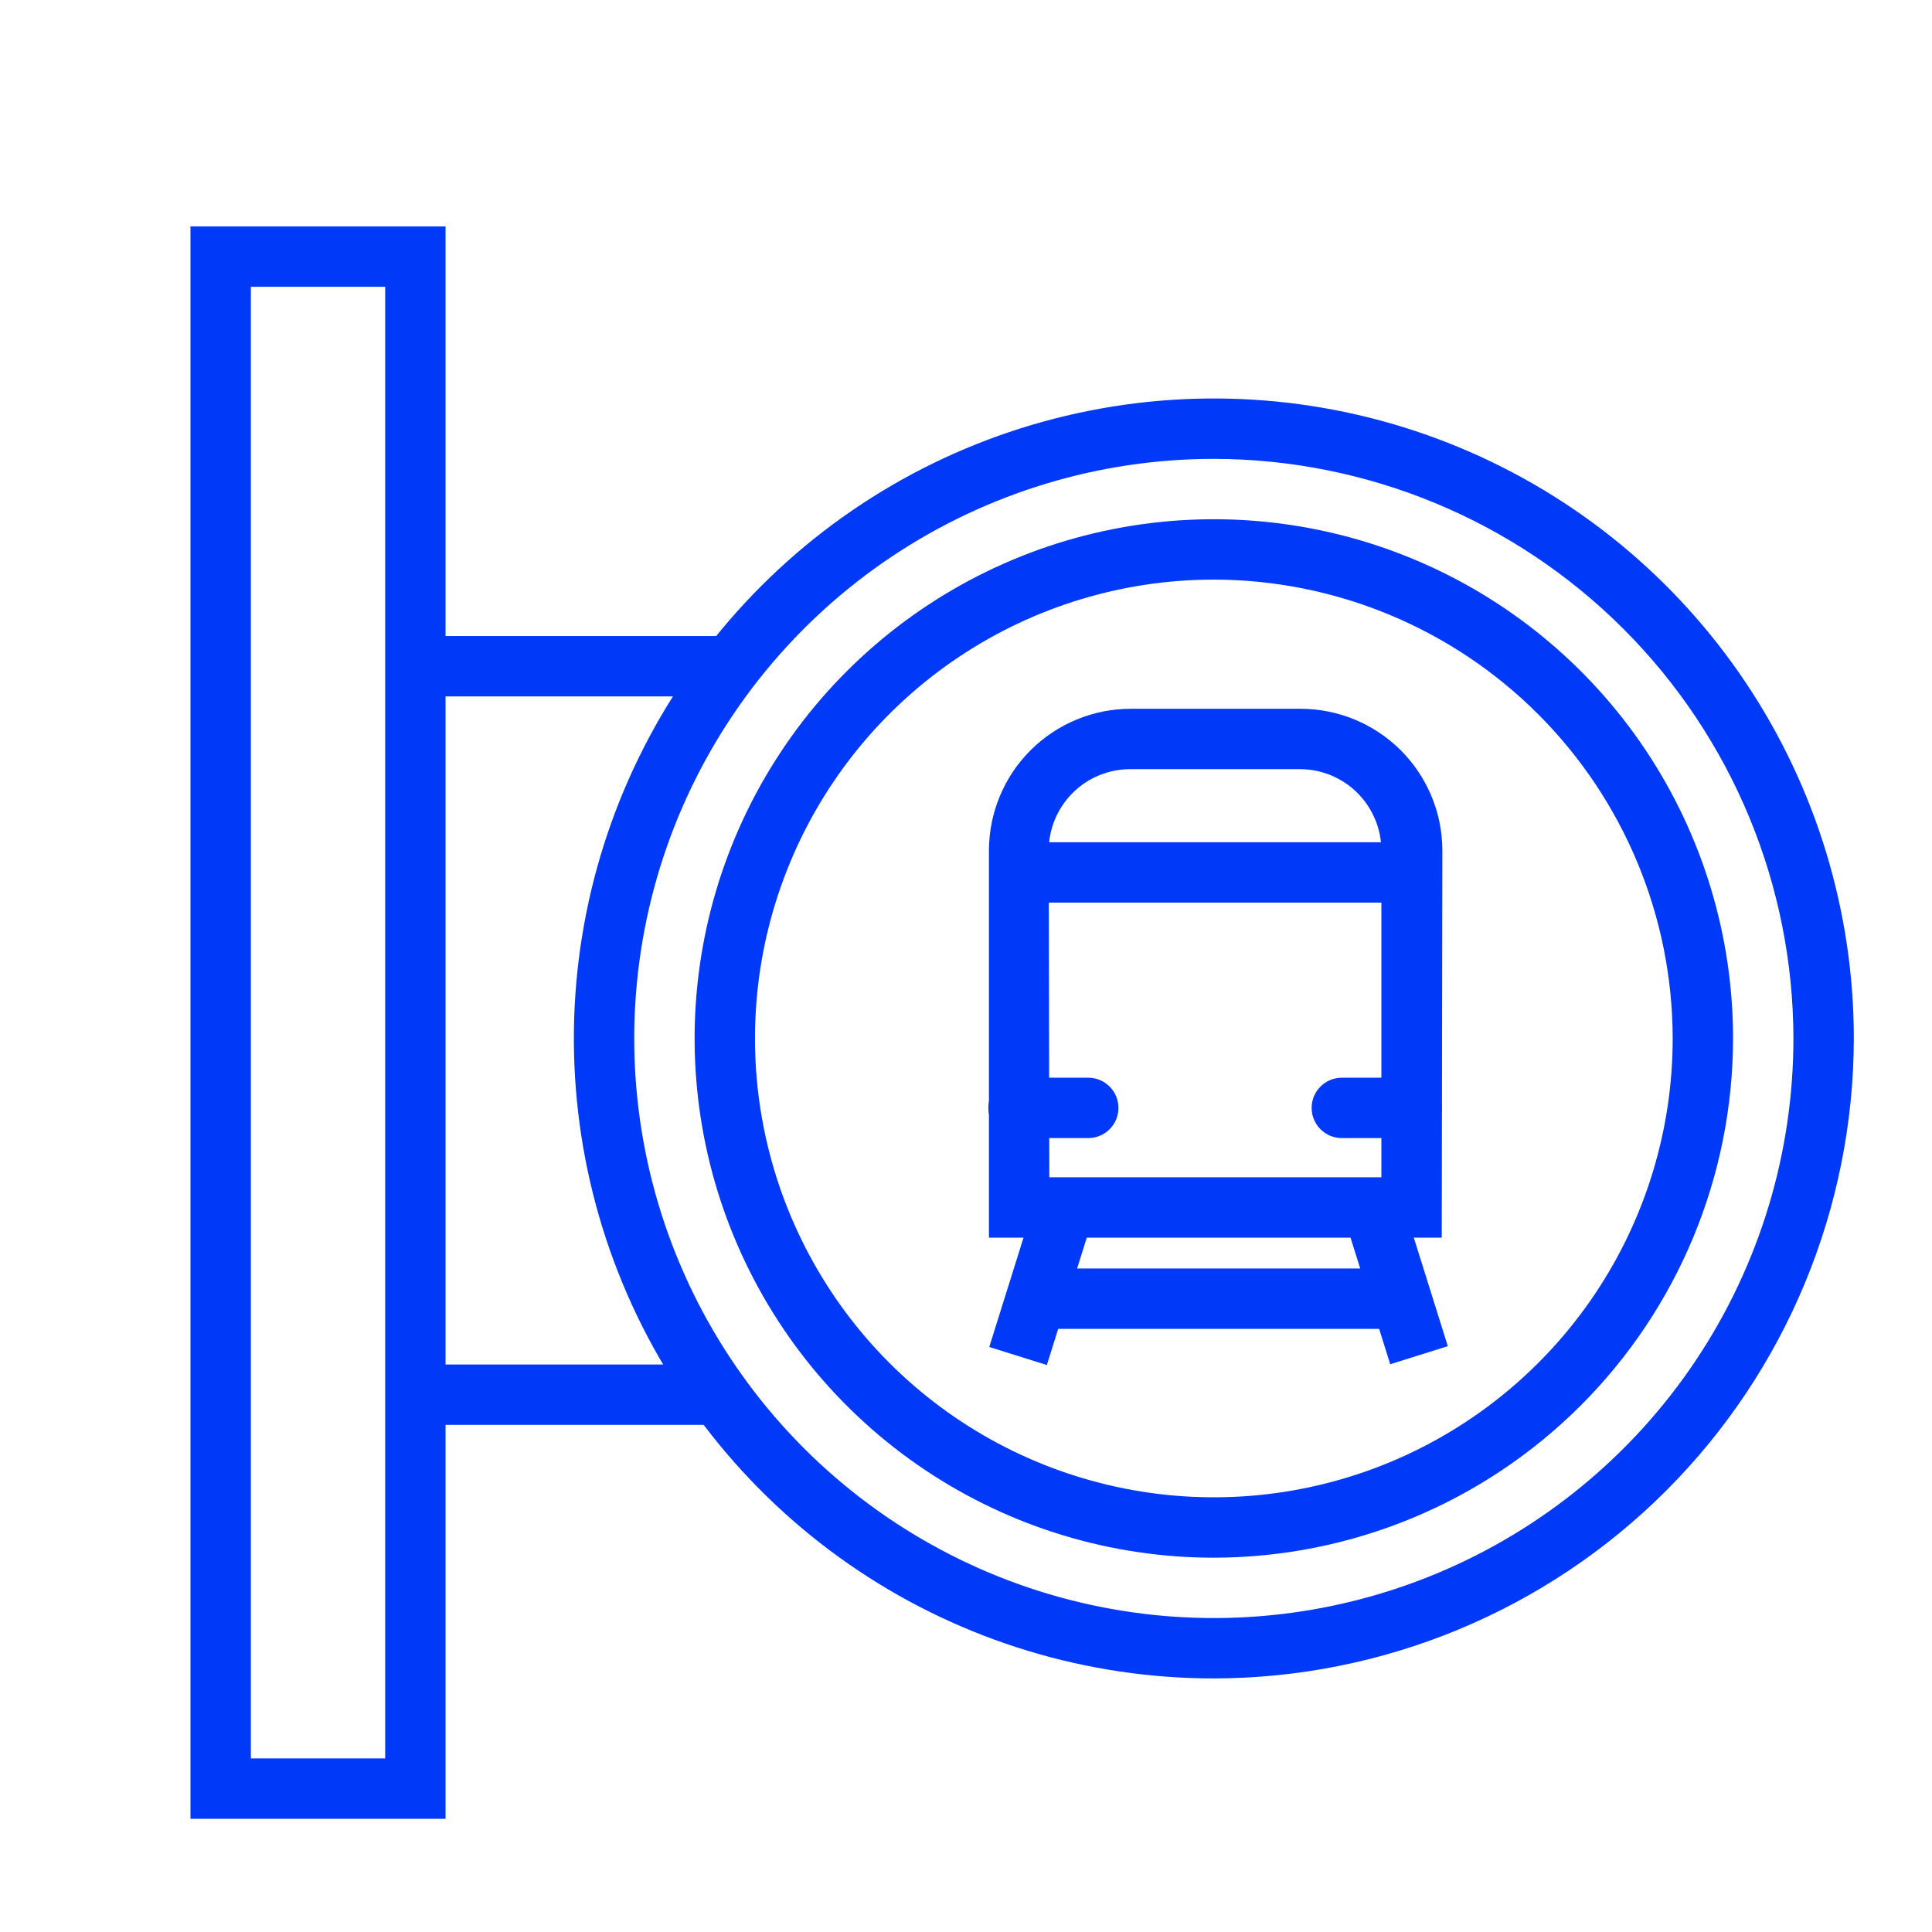
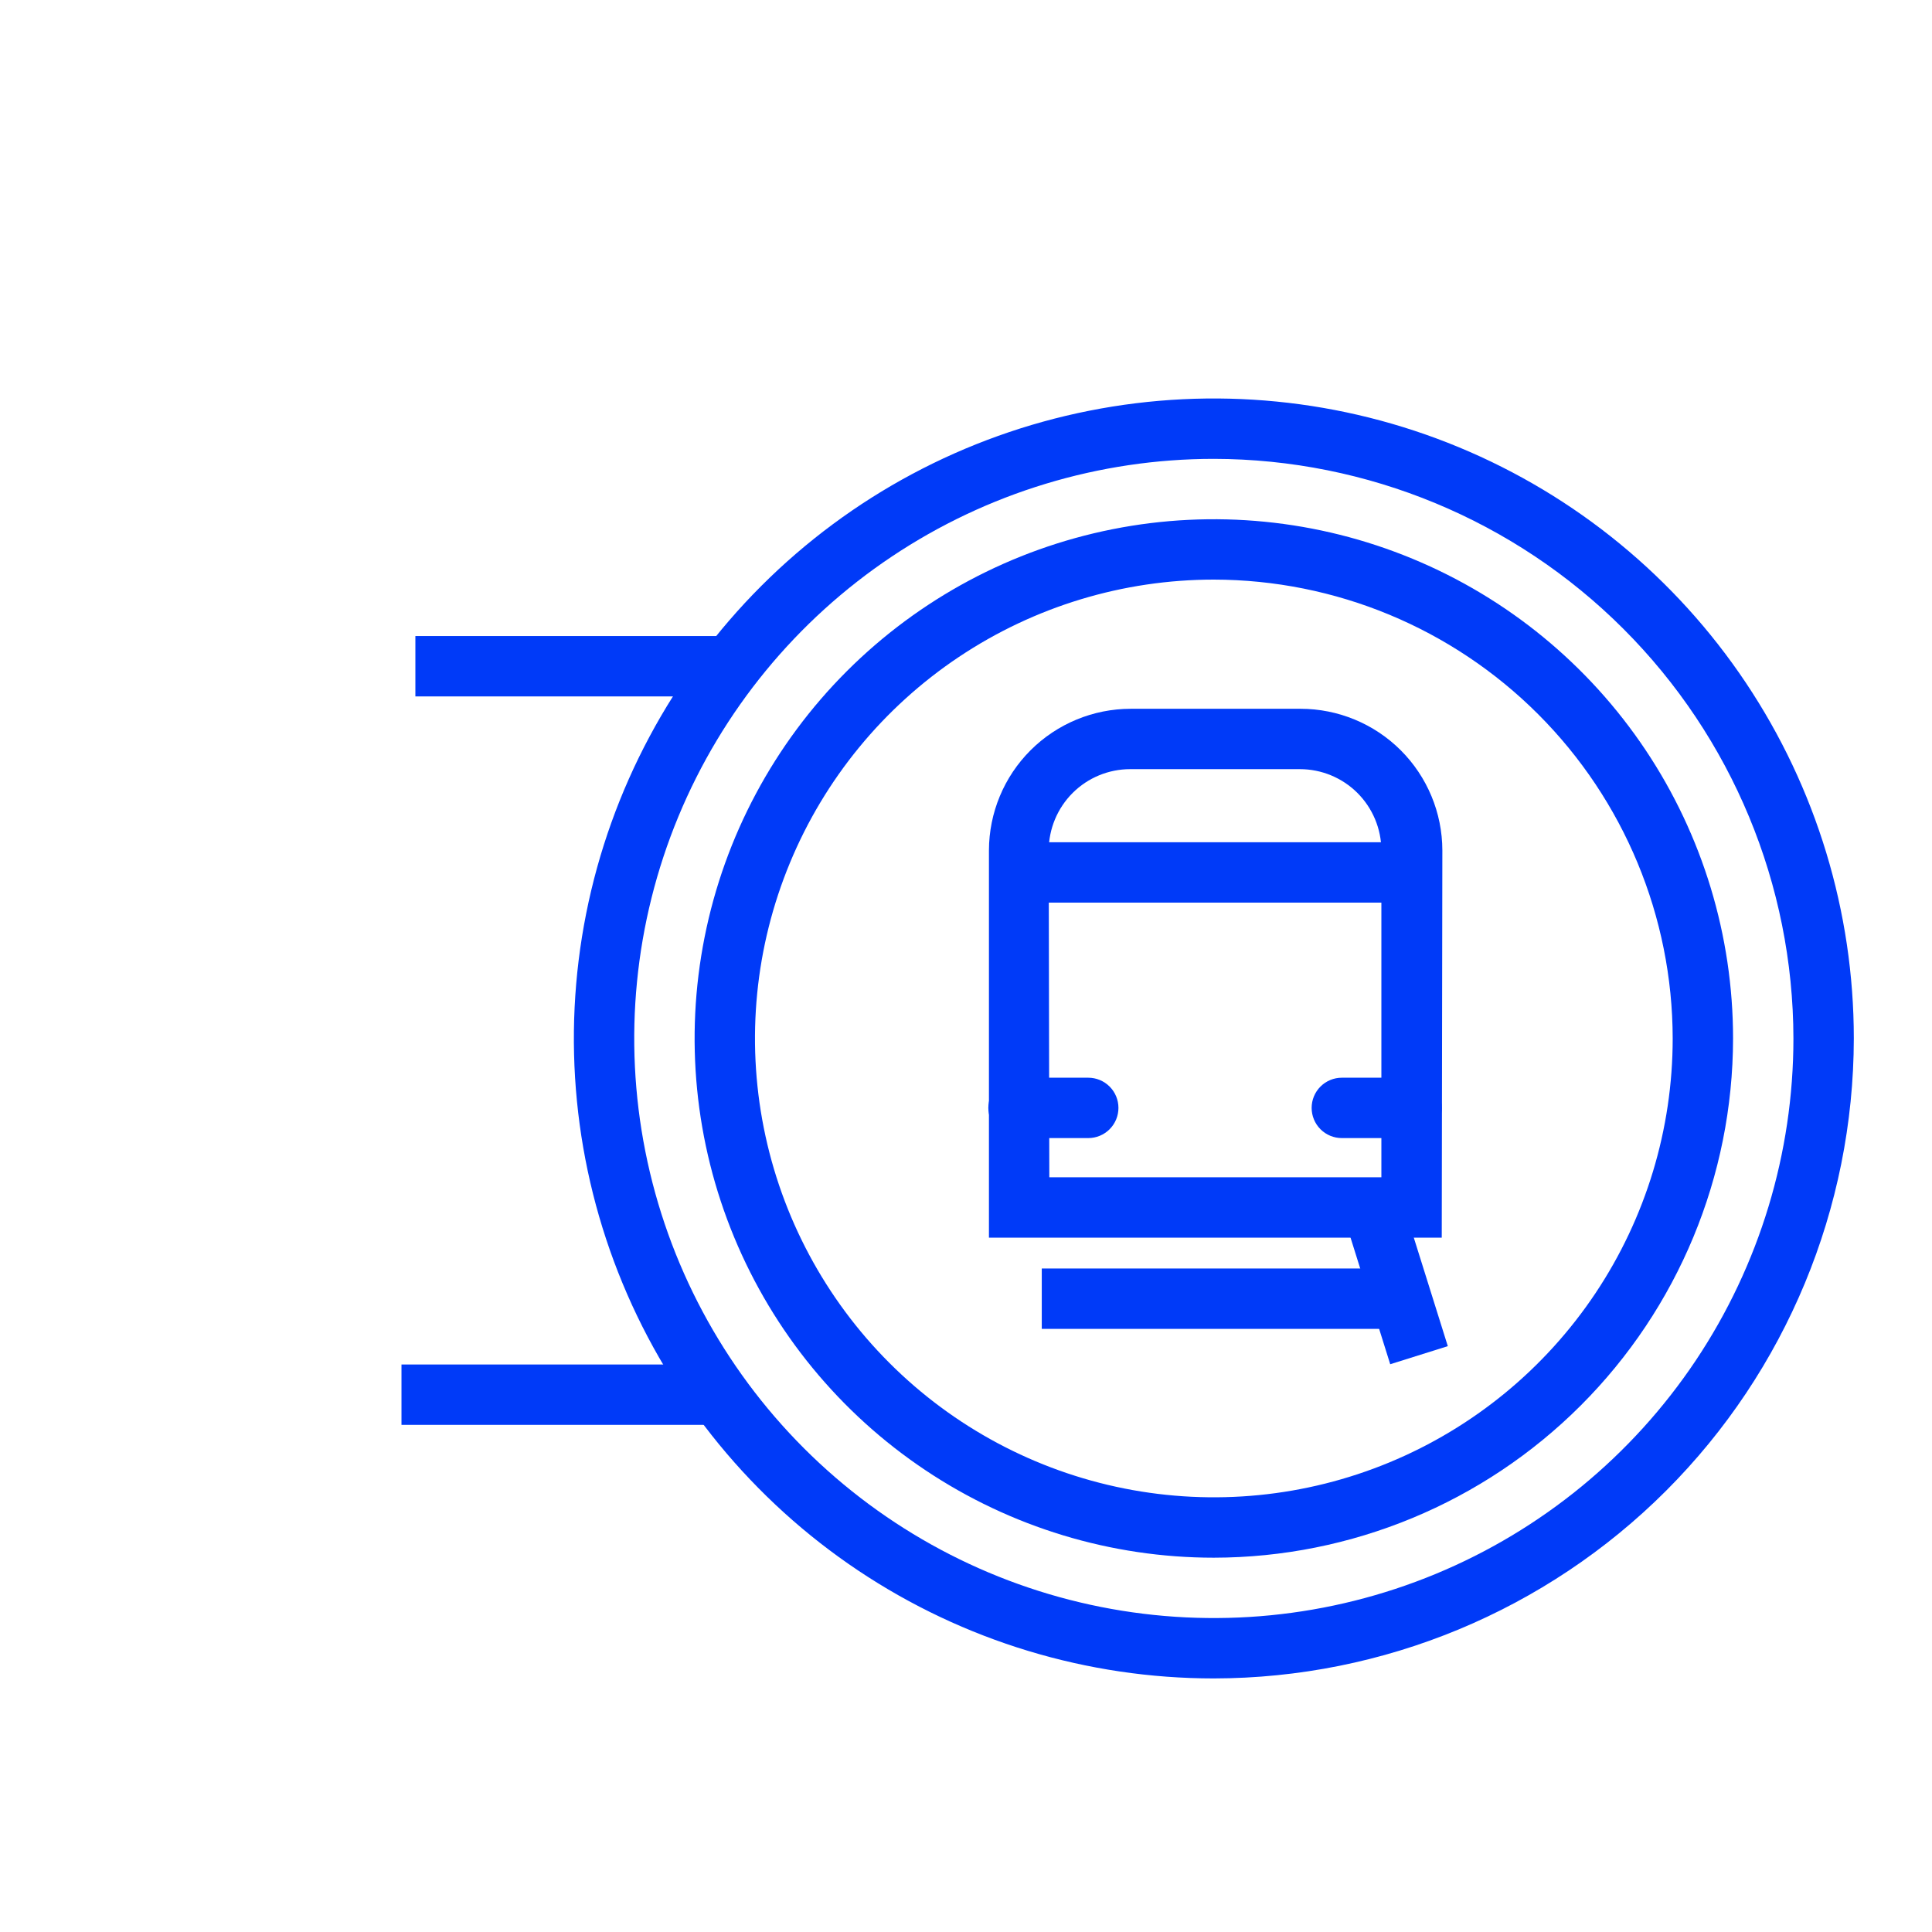
<svg xmlns="http://www.w3.org/2000/svg" width="73" height="73" viewBox="0 0 73 73" fill="none">
-   <path d="M16.835 68.723H7.197V8.555H16.835V68.723ZM9.479 66.441H14.554V10.836H9.479V66.441Z" fill="#003AF8" />
  <path d="M45.864 63.419C41.082 63.419 36.407 62.001 32.43 59.344C28.453 56.687 25.354 52.91 23.524 48.492C21.694 44.073 21.215 39.211 22.148 34.52C23.081 29.83 25.384 25.521 28.766 22.139C32.147 18.757 36.456 16.454 41.147 15.521C45.837 14.588 50.7 15.067 55.118 16.897C59.537 18.728 63.313 21.827 65.97 25.803C68.627 29.78 70.046 34.455 70.046 39.238C70.037 45.648 67.486 51.794 62.953 56.327C58.42 60.859 52.275 63.41 45.864 63.419ZM45.864 17.338C41.533 17.338 37.299 18.622 33.697 21.029C30.096 23.435 27.289 26.855 25.631 30.857C23.974 34.859 23.54 39.262 24.385 43.51C25.23 47.759 27.316 51.661 30.379 54.724C33.441 57.786 37.344 59.872 41.592 60.717C45.84 61.562 50.243 61.128 54.245 59.471C58.247 57.813 61.667 55.006 64.074 51.405C66.48 47.803 67.764 43.569 67.764 39.238C67.755 33.432 65.445 27.867 61.34 23.762C57.235 19.657 51.67 17.347 45.864 17.338Z" fill="#003AF8" />
  <path d="M45.864 58.857C41.984 58.857 38.191 57.706 34.965 55.55C31.738 53.395 29.224 50.331 27.739 46.746C26.254 43.161 25.866 39.216 26.623 35.41C27.38 31.605 29.248 28.109 31.992 25.365C34.736 22.622 38.231 20.753 42.037 19.996C45.843 19.239 49.787 19.628 53.372 21.113C56.957 22.597 60.021 25.112 62.177 28.338C64.332 31.565 65.483 35.358 65.483 39.238C65.477 44.439 63.408 49.426 59.73 53.104C56.052 56.782 51.066 58.851 45.864 58.857ZM45.864 21.9C42.435 21.9 39.083 22.917 36.232 24.822C33.381 26.727 31.159 29.435 29.847 32.603C28.534 35.771 28.191 39.257 28.86 42.62C29.529 45.983 31.18 49.073 33.605 51.497C36.03 53.922 39.119 55.573 42.482 56.242C45.845 56.911 49.331 56.568 52.499 55.256C55.667 53.943 58.375 51.721 60.28 48.87C62.185 46.019 63.202 42.667 63.202 39.238C63.196 34.642 61.367 30.235 58.117 26.985C54.867 23.735 50.461 21.906 45.864 21.9Z" fill="#003AF8" />
  <path d="M54.476 46.765H37.367V32.131C37.37 30.711 37.936 29.35 38.941 28.347C39.946 27.345 41.308 26.781 42.728 26.781H49.138C50.558 26.781 51.92 27.345 52.925 28.347C53.93 29.35 54.496 30.711 54.499 32.131L54.476 46.765ZM39.648 44.484H52.195V32.131C52.192 31.316 51.866 30.536 51.289 29.96C50.712 29.385 49.93 29.062 49.115 29.062H42.705C41.89 29.062 41.108 29.385 40.531 29.96C39.954 30.536 39.628 31.316 39.625 32.131L39.648 44.484Z" fill="#003AF8" />
  <path d="M38.484 31.824H53.906V34.105H38.484V31.824Z" fill="#003AF8" />
-   <path d="M37.379 50.895L39.139 45.28L41.315 45.962L39.555 51.577L37.379 50.895Z" fill="#003AF8" />
  <path d="M50.769 45.932L52.945 45.249L54.705 50.864L52.529 51.547L50.769 45.932Z" fill="#003AF8" />
  <path d="M39.363 47.93H52.742V50.211H39.363V47.93Z" fill="#003AF8" />
  <path d="M15.695 24.033H27.626V26.314H15.695V24.033Z" fill="#003AF8" />
  <path d="M15.17 51.557H27.17V53.838H15.17V51.557Z" fill="#003AF8" />
  <path d="M41.119 43.002H38.484C38.182 43.002 37.892 42.882 37.678 42.668C37.464 42.454 37.344 42.164 37.344 41.861C37.344 41.559 37.464 41.269 37.678 41.055C37.892 40.841 38.182 40.721 38.484 40.721H41.119C41.422 40.721 41.712 40.841 41.926 41.055C42.14 41.269 42.26 41.559 42.26 41.861C42.26 42.164 42.14 42.454 41.926 42.668C41.712 42.882 41.422 43.002 41.119 43.002Z" fill="#003AF8" />
  <path d="M53.336 43.002H50.701C50.398 43.002 50.108 42.882 49.894 42.668C49.68 42.454 49.56 42.164 49.56 41.861C49.56 41.559 49.68 41.269 49.894 41.055C50.108 40.841 50.398 40.721 50.701 40.721H53.336C53.638 40.721 53.928 40.841 54.142 41.055C54.356 41.269 54.476 41.559 54.476 41.861C54.476 42.164 54.356 42.454 54.142 42.668C53.928 42.882 53.638 43.002 53.336 43.002Z" fill="#003AF8" />
</svg>